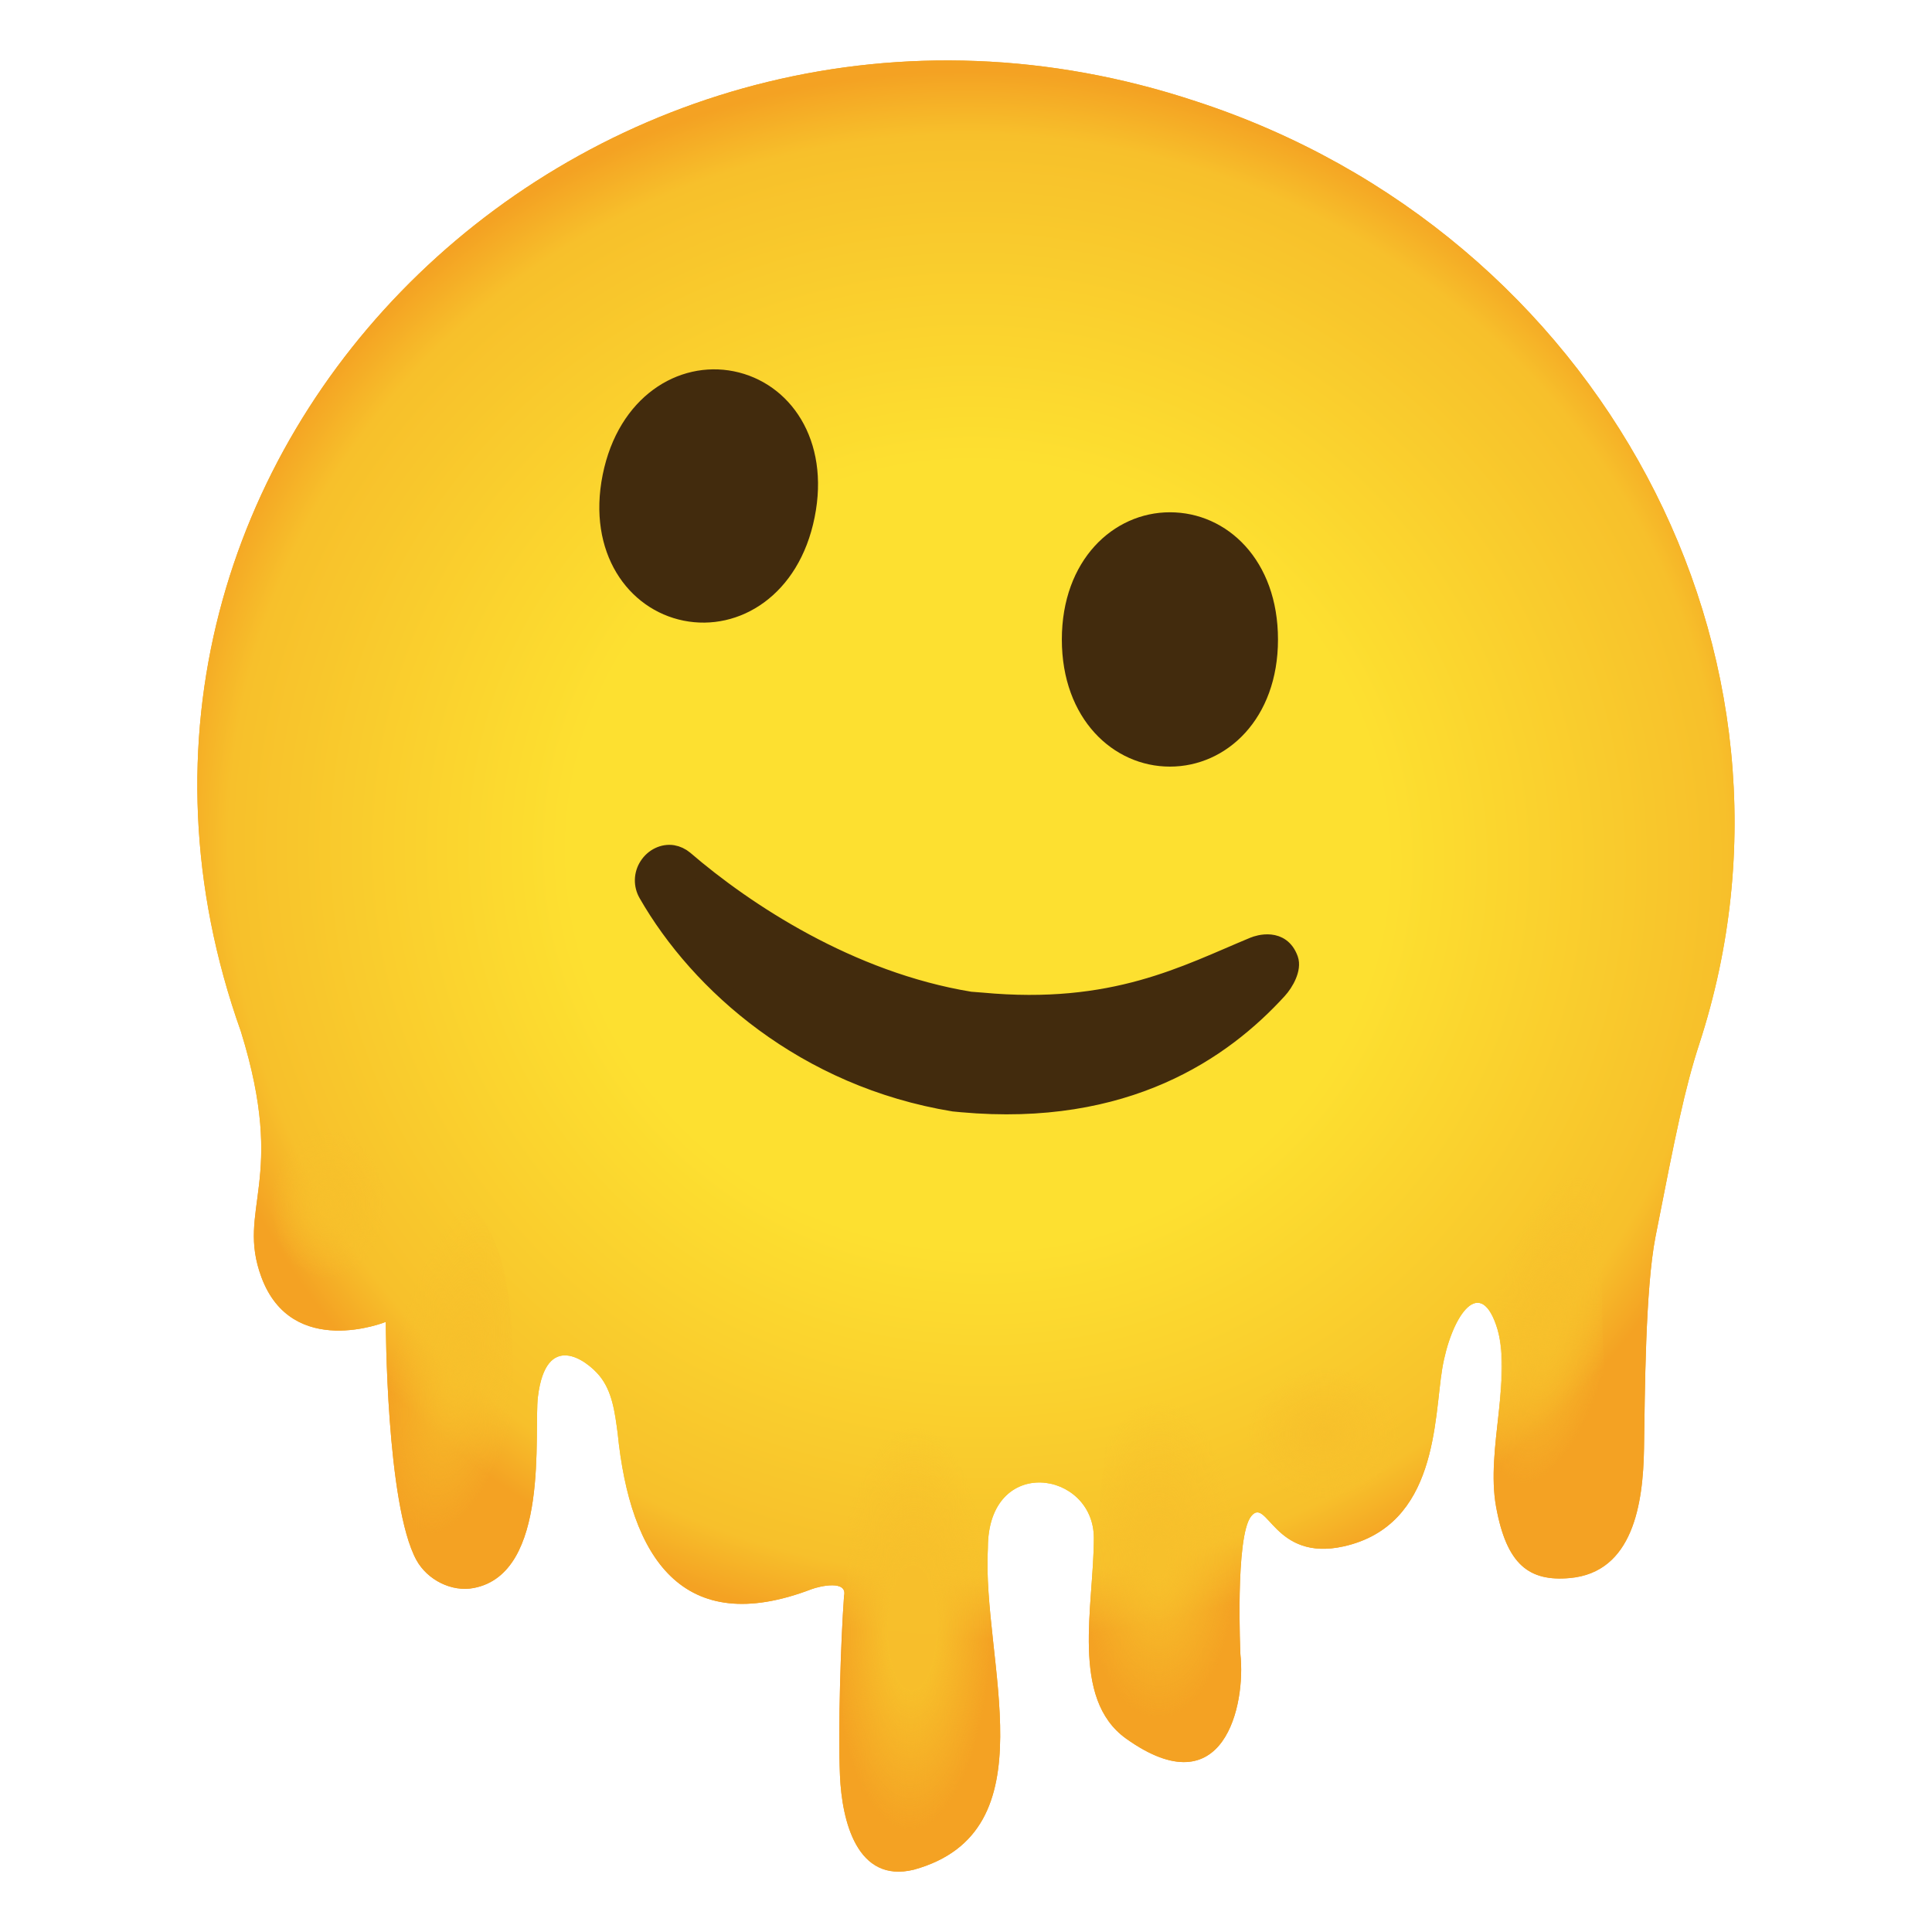
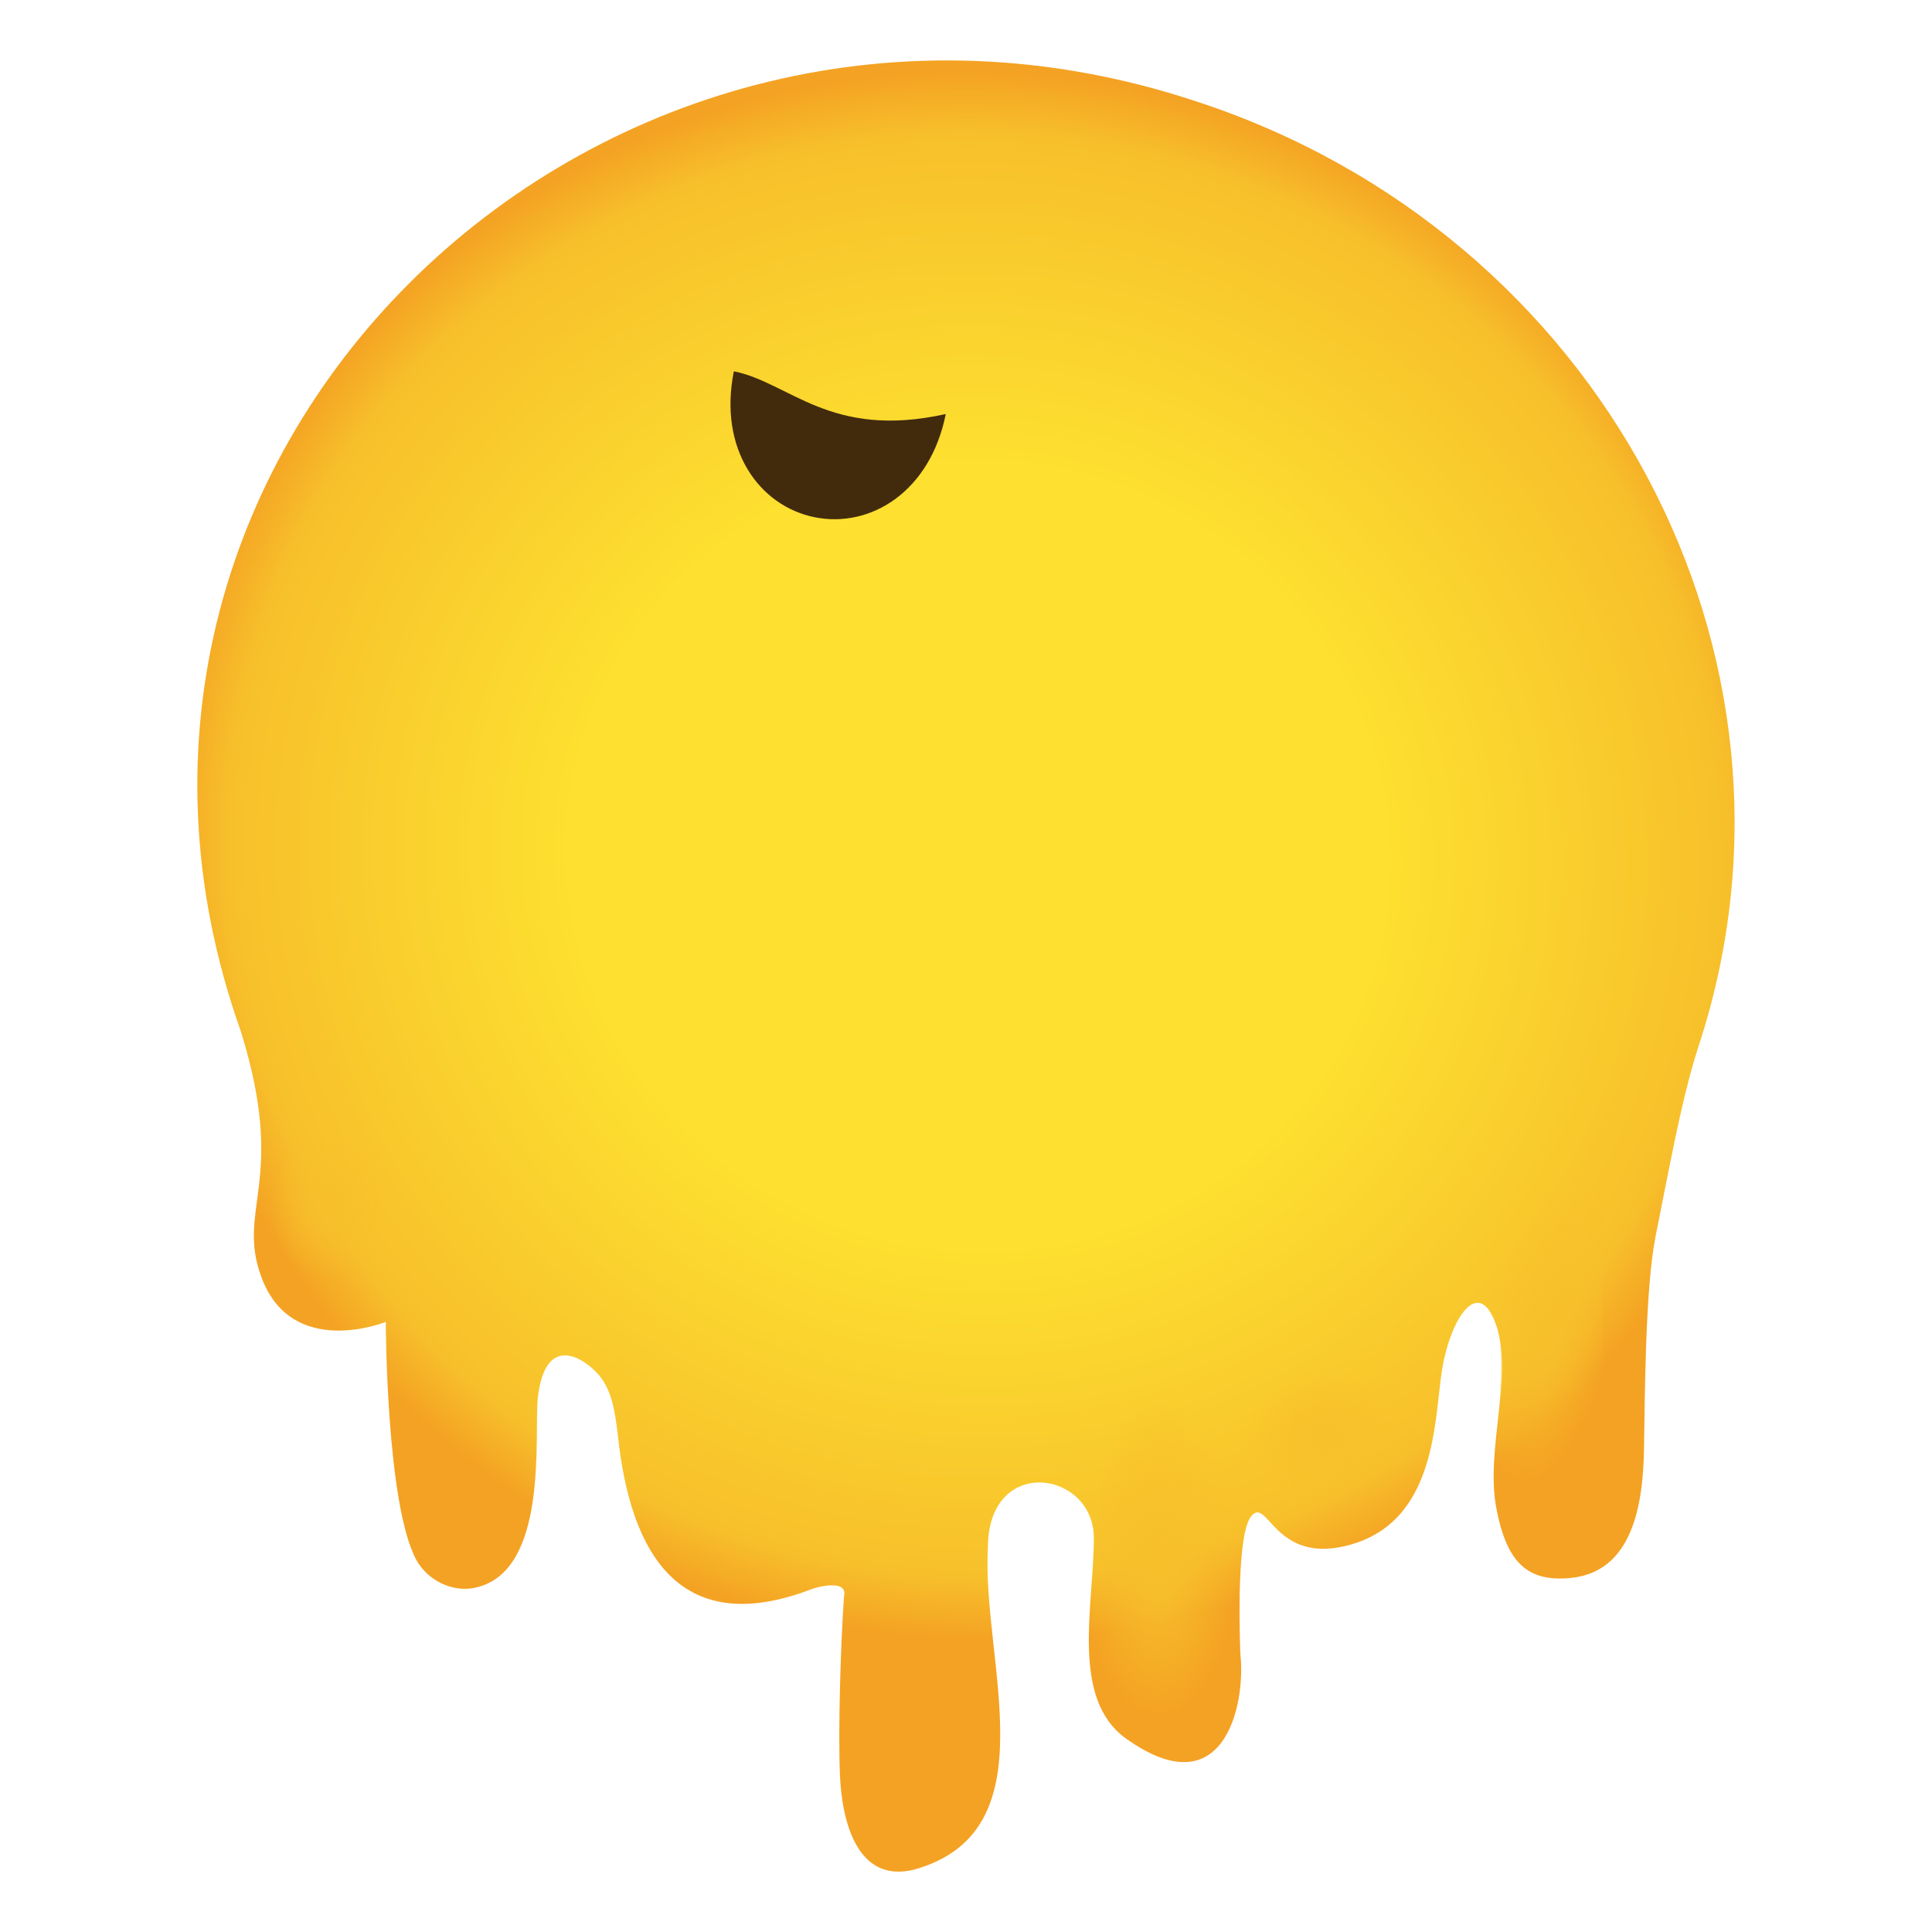
<svg xmlns="http://www.w3.org/2000/svg" xmlns:ns1="http://sodipodi.sourceforge.net/DTD/sodipodi-0.dtd" xmlns:ns2="http://www.inkscape.org/namespaces/inkscape" version="1.1" id="Layer_9" x="0px" y="0px" viewBox="0 0 128 128" style="enable-background:new 0 0 128 128;" xml:space="preserve" ns1:docname="emoji_u1fae0.svg" ns2:version="1.3.2 (091e20e, 2023-11-25, custom)">
  <defs id="defs30" />
  <ns1:namedview id="namedview30" pagecolor="#ffffff" bordercolor="#000000" borderopacity="0.25" ns2:showpageshadow="2" ns2:pageopacity="0.0" ns2:pagecheckerboard="0" ns2:deskcolor="#d1d1d1" ns2:zoom="6.0234375" ns2:cx="63.916991" ns2:cy="64" ns2:window-width="1920" ns2:window-height="991" ns2:window-x="-9" ns2:window-y="-9" ns2:window-maximized="1" ns2:current-layer="Layer_9" />
  <g id="g30">
    <g id="g23">
      <radialGradient id="SVGID_1_" cx="64" cy="55.029" r="51.686" gradientUnits="userSpaceOnUse">
        <stop offset="0.5" style="stop-color:#FDE030" id="stop1" />
        <stop offset="0.919" style="stop-color:#F7C02B" id="stop2" />
        <stop offset="1" style="stop-color:#F4A223" id="stop3" />
      </radialGradient>
-       <path style="fill:url(#SVGID_1_);" d="M79.23,6.71C40.06-6.28,2.19,29.66,15.96,68.34c3.09,9.95-0.34,11.7,1.36,16.28    c2.03,5.47,8.24,2.96,8.24,2.96s0.02,12.11,2.03,15.78c0.72,1.31,2.33,2.13,3.79,1.85c5.08-0.96,3.97-10.34,4.26-12.68    c0.54-4.38,3.21-2.43,4.07-1.39c0.86,1.04,1.03,2.46,1.21,3.8c0.83,8.29,4.31,13.61,12.84,10.35c0.56-0.21,2.41-0.63,2.16,0.45    c-0.22,3.03-0.4,8.86-0.27,11.9c0.13,2.99,1.12,7.16,4.9,6.23c9.13-2.53,4.48-13.83,4.9-21.32c0-6.2,7.02-5.13,7.02-0.65    c0,4.48-1.58,10.63,2.14,13.29c6.51,4.64,7.93-2.28,7.57-5.58c0,0-0.36-7.81,0.71-9.15c1.07-1.35,1.5,3.03,6.14,1.99    c6.23-1.4,5.97-8.45,6.52-11.76c0.55-3.31,2.41-6.24,3.57-2.91c1.16,3.33-0.7,8.21,0,12.05c0.7,3.84,2.19,4.96,4.88,4.72    c4.19-0.37,4.86-4.92,4.92-8.56c0.06-3.64,0.08-10.57,0.76-14.05c1.35-6.89,1.94-9.82,2.9-12.77    C120.98,43.41,106.05,15.45,79.23,6.71z" id="path3" />
      <radialGradient id="SVGID_2_" cx="64.8" cy="56.677" r="54.092" gradientTransform="matrix(0.984 0.177 -0.17 0.944 10.658 -8.297)" gradientUnits="userSpaceOnUse">
        <stop offset="0.5" style="stop-color:#FDE030" id="stop4" />
        <stop offset="0.919" style="stop-color:#F7C02B" id="stop5" />
        <stop offset="1" style="stop-color:#F4A223" id="stop6" />
      </radialGradient>
      <path style="fill:url(#SVGID_2_);" d="M79.23,6.71C40.06-6.28,2.19,29.66,15.96,68.34c3.09,9.95-0.34,11.7,1.36,16.28    c2.03,5.47,8.24,2.96,8.24,2.96s0.02,12.11,2.03,15.78c0.72,1.31,2.33,2.13,3.79,1.85c5.08-0.96,3.97-10.34,4.26-12.68    c0.54-4.38,3.21-2.43,4.07-1.39c0.86,1.04,1.03,2.46,1.21,3.8c0.83,8.29,4.31,13.61,12.84,10.35c0.56-0.21,2.41-0.63,2.16,0.45    c-0.22,3.03-0.4,8.86-0.27,11.9c0.13,2.99,1.12,7.16,4.9,6.23c9.13-2.53,4.48-13.83,4.9-21.32c0-6.2,7.02-5.13,7.02-0.65    c0,4.48-1.58,10.63,2.14,13.29c6.51,4.64,7.93-2.28,7.57-5.58c0,0-0.36-7.81,0.71-9.15c1.07-1.35,1.5,3.03,6.14,1.99    c6.23-1.4,5.97-8.45,6.52-11.76c0.55-3.31,2.41-6.24,3.57-2.91c1.16,3.33-0.7,8.21,0,12.05c0.7,3.84,2.19,4.96,4.88,4.72    c4.19-0.37,4.86-4.92,4.92-8.56c0.06-3.64,0.08-10.57,0.76-14.05c1.35-6.89,1.94-9.82,2.9-12.77    C120.98,43.41,106.05,15.45,79.23,6.71z" id="path6" />
      <radialGradient id="SVGID_3_" cx="87.661" cy="-537.013" r="6.746" gradientTransform="matrix(1 6.846566e-03 -0.019 0.862 -10.159 557.298)" gradientUnits="userSpaceOnUse">
        <stop offset="0" style="stop-color:#F7C02B" id="stop7" />
        <stop offset="0.752" style="stop-color:#F7C02B;stop-opacity:0" id="stop8" />
      </radialGradient>
      <path style="fill:url(#SVGID_3_);" d="M81.76,95.74c-0.63-5.66,2.62-8.24,5.86-8.24s6.63,0,5.86,8.24    c-0.29,3.13-2.62,5.69-5.86,5.69S82.1,98.86,81.76,95.74z" id="path8" />
      <radialGradient id="SVGID_4_" cx="53.326" cy="-179.583" r="5.595" gradientTransform="matrix(0.901 9.366775e-03 -0.017 1.179 -29.357 291.006)" gradientUnits="userSpaceOnUse">
        <stop offset="0" style="stop-color:#F7C02B" id="stop9" />
        <stop offset="0.752" style="stop-color:#F7C02B;stop-opacity:0" id="stop10" />
      </radialGradient>
      <path style="fill:url(#SVGID_4_);" d="M17.1,79.83c0.11-0.99,0.48-2.26,0.49-3.52c0.01-1.35-0.34-2.67-0.34-2.67    c0.96-1.51,2.33-2.46,3.85-2.46c2.92,0,5.28,3.48,5.28,7.78c0,4.3-2.36,7.78-5.28,7.78c-1.39,0-2.65-0.79-3.59-2.08    C17.51,84.65,16.82,82.48,17.1,79.83z" id="path10" />
      <radialGradient id="SVGID_5_" cx="30.46" cy="90.577" r="4.761" gradientTransform="matrix(0.979 0.204 -0.522 2.5 47.883 -142.122)" gradientUnits="userSpaceOnUse">
        <stop offset="0" style="stop-color:#F7C02B;stop-opacity:0.971" id="stop11" />
        <stop offset="0.928" style="stop-color:#F7C02B;stop-opacity:0" id="stop12" />
      </radialGradient>
-       <path style="fill:url(#SVGID_5_);" d="M25.57,87.58c-0.01-1.93-0.61-8.62,2.63-8.62s4.91,2.55,5.5,7.01    c0.57,4.35,0.14,10.24-0.02,12.51c-0.34,4.72-3.03,6.65-6.33,4.32C27.34,102.8,25.62,98.67,25.57,87.58z" id="path12" />
      <radialGradient id="SVGID_6_" cx="60.474" cy="107.873" r="5.257" gradientTransform="matrix(1 0.014 -0.037 2.554 3.962 -168.5)" gradientUnits="userSpaceOnUse">
        <stop offset="0.307" style="stop-color:#F7C02B;stop-opacity:0.971" id="stop13" />
        <stop offset="1" style="stop-color:#F7C02B;stop-opacity:0" id="stop14" />
      </radialGradient>
-       <path style="fill:url(#SVGID_6_);" d="M56.11,104.34c-0.01-1.93-0.17-9.88,3.07-9.88s5.04,1.09,5.63,5.55    c0.57,4.35,1.68,13.22,0.65,16.98c-1.61,5.91-7.19,4.98-8.53,2.83C55.04,116.81,56.11,104.34,56.11,104.34z" id="path14" />
      <radialGradient id="SVGID_7_" cx="76.764" cy="103.243" r="6.617" gradientTransform="matrix(1 0 0 2.026 0 -105.872)" gradientUnits="userSpaceOnUse">
        <stop offset="0.074" style="stop-color:#F7C02B" id="stop15" />
        <stop offset="0.787" style="stop-color:#F7C02B;stop-opacity:0" id="stop16" />
      </radialGradient>
      <path style="fill:url(#SVGID_7_);" d="M73.22,96.06c0.41-3.89,2.11-5.87,5.35-5.87s9.82,4.45,4.32,10.25    c-1.22,1.28-0.69,4.78-1.27,10.05c-0.4,3.57-3.21,3.2-4.49,3.2C71.27,113.69,71.83,109.46,73.22,96.06z" id="path16" />
      <radialGradient id="SVGID_8_" cx="102.737" cy="88.12" r="5.479" gradientTransform="matrix(0.977 0.214 -0.538 2.46 49.775 -150.606)" gradientUnits="userSpaceOnUse">
        <stop offset="0" style="stop-color:#F7C02B" id="stop17" />
        <stop offset="0.752" style="stop-color:#F7C02B;stop-opacity:0" id="stop18" />
      </radialGradient>
      <path style="fill:url(#SVGID_8_);" d="M99.13,87.48c-0.99-3.79,2.51-16.16,5.74-16.16s0.06,7.04,1.87,26.23    c0.34,3.58-2.75,4.61-4.03,4.61C96.85,102.16,100.41,92.39,99.13,87.48z" id="path18" />
    </g>
    <g id="g29">
      <g id="g28">
        <g id="g25">
-           <path style="fill:#422B0D;" d="M48.62,24.6L48.62,24.6c-3.68-0.74-7.65,1.69-8.69,6.85c-1.04,5.16,1.68,8.93,5.36,9.67l0,0      c3.69,0.74,7.65-1.69,8.68-6.84C55.01,29.13,52.34,25.35,48.62,24.6z" id="path24" />
+           <path style="fill:#422B0D;" d="M48.62,24.6L48.62,24.6c-1.04,5.16,1.68,8.93,5.36,9.67l0,0      c3.69,0.74,7.65-1.69,8.68-6.84C55.01,29.13,52.34,25.35,48.62,24.6z" id="path24" />
          <g id="peepers_123_">
					
				</g>
        </g>
        <g id="g27">
-           <path style="fill:#422B0D;" d="M77.51,33.94L77.51,33.94c-3.75,0-7.16,3.17-7.16,8.43s3.41,8.42,7.16,8.42l0,0      c3.76,0,7.16-3.17,7.16-8.42S81.31,33.94,77.51,33.94z" id="path26" />
          <g id="peepers_122_">
					
				</g>
        </g>
      </g>
-       <path id="mouth_80_" style="fill:#422B0D;stroke:#422B0D;stroke-width:1.059;stroke-miterlimit:10;" d="M63.18,73.11    c-9.88-1.62-16.9-7.86-20.34-13.86c-0.35-0.6-0.33-1.34,0.05-1.92c0.38-0.59,1.05-0.91,1.69-0.81l0,0    c0.29,0.05,0.57,0.18,0.81,0.38c4,3.44,10.91,8.02,18.89,9.33l0.77,0.06c8.74,0.82,13.48-1.81,18-3.68    c0.29-0.12,1.87-0.64,2.43,0.93c0.23,0.65-0.29,1.59-0.76,2.1c-3.65,4-10.08,8.51-21.01,7.52L63.18,73.11z" />
    </g>
  </g>
</svg>